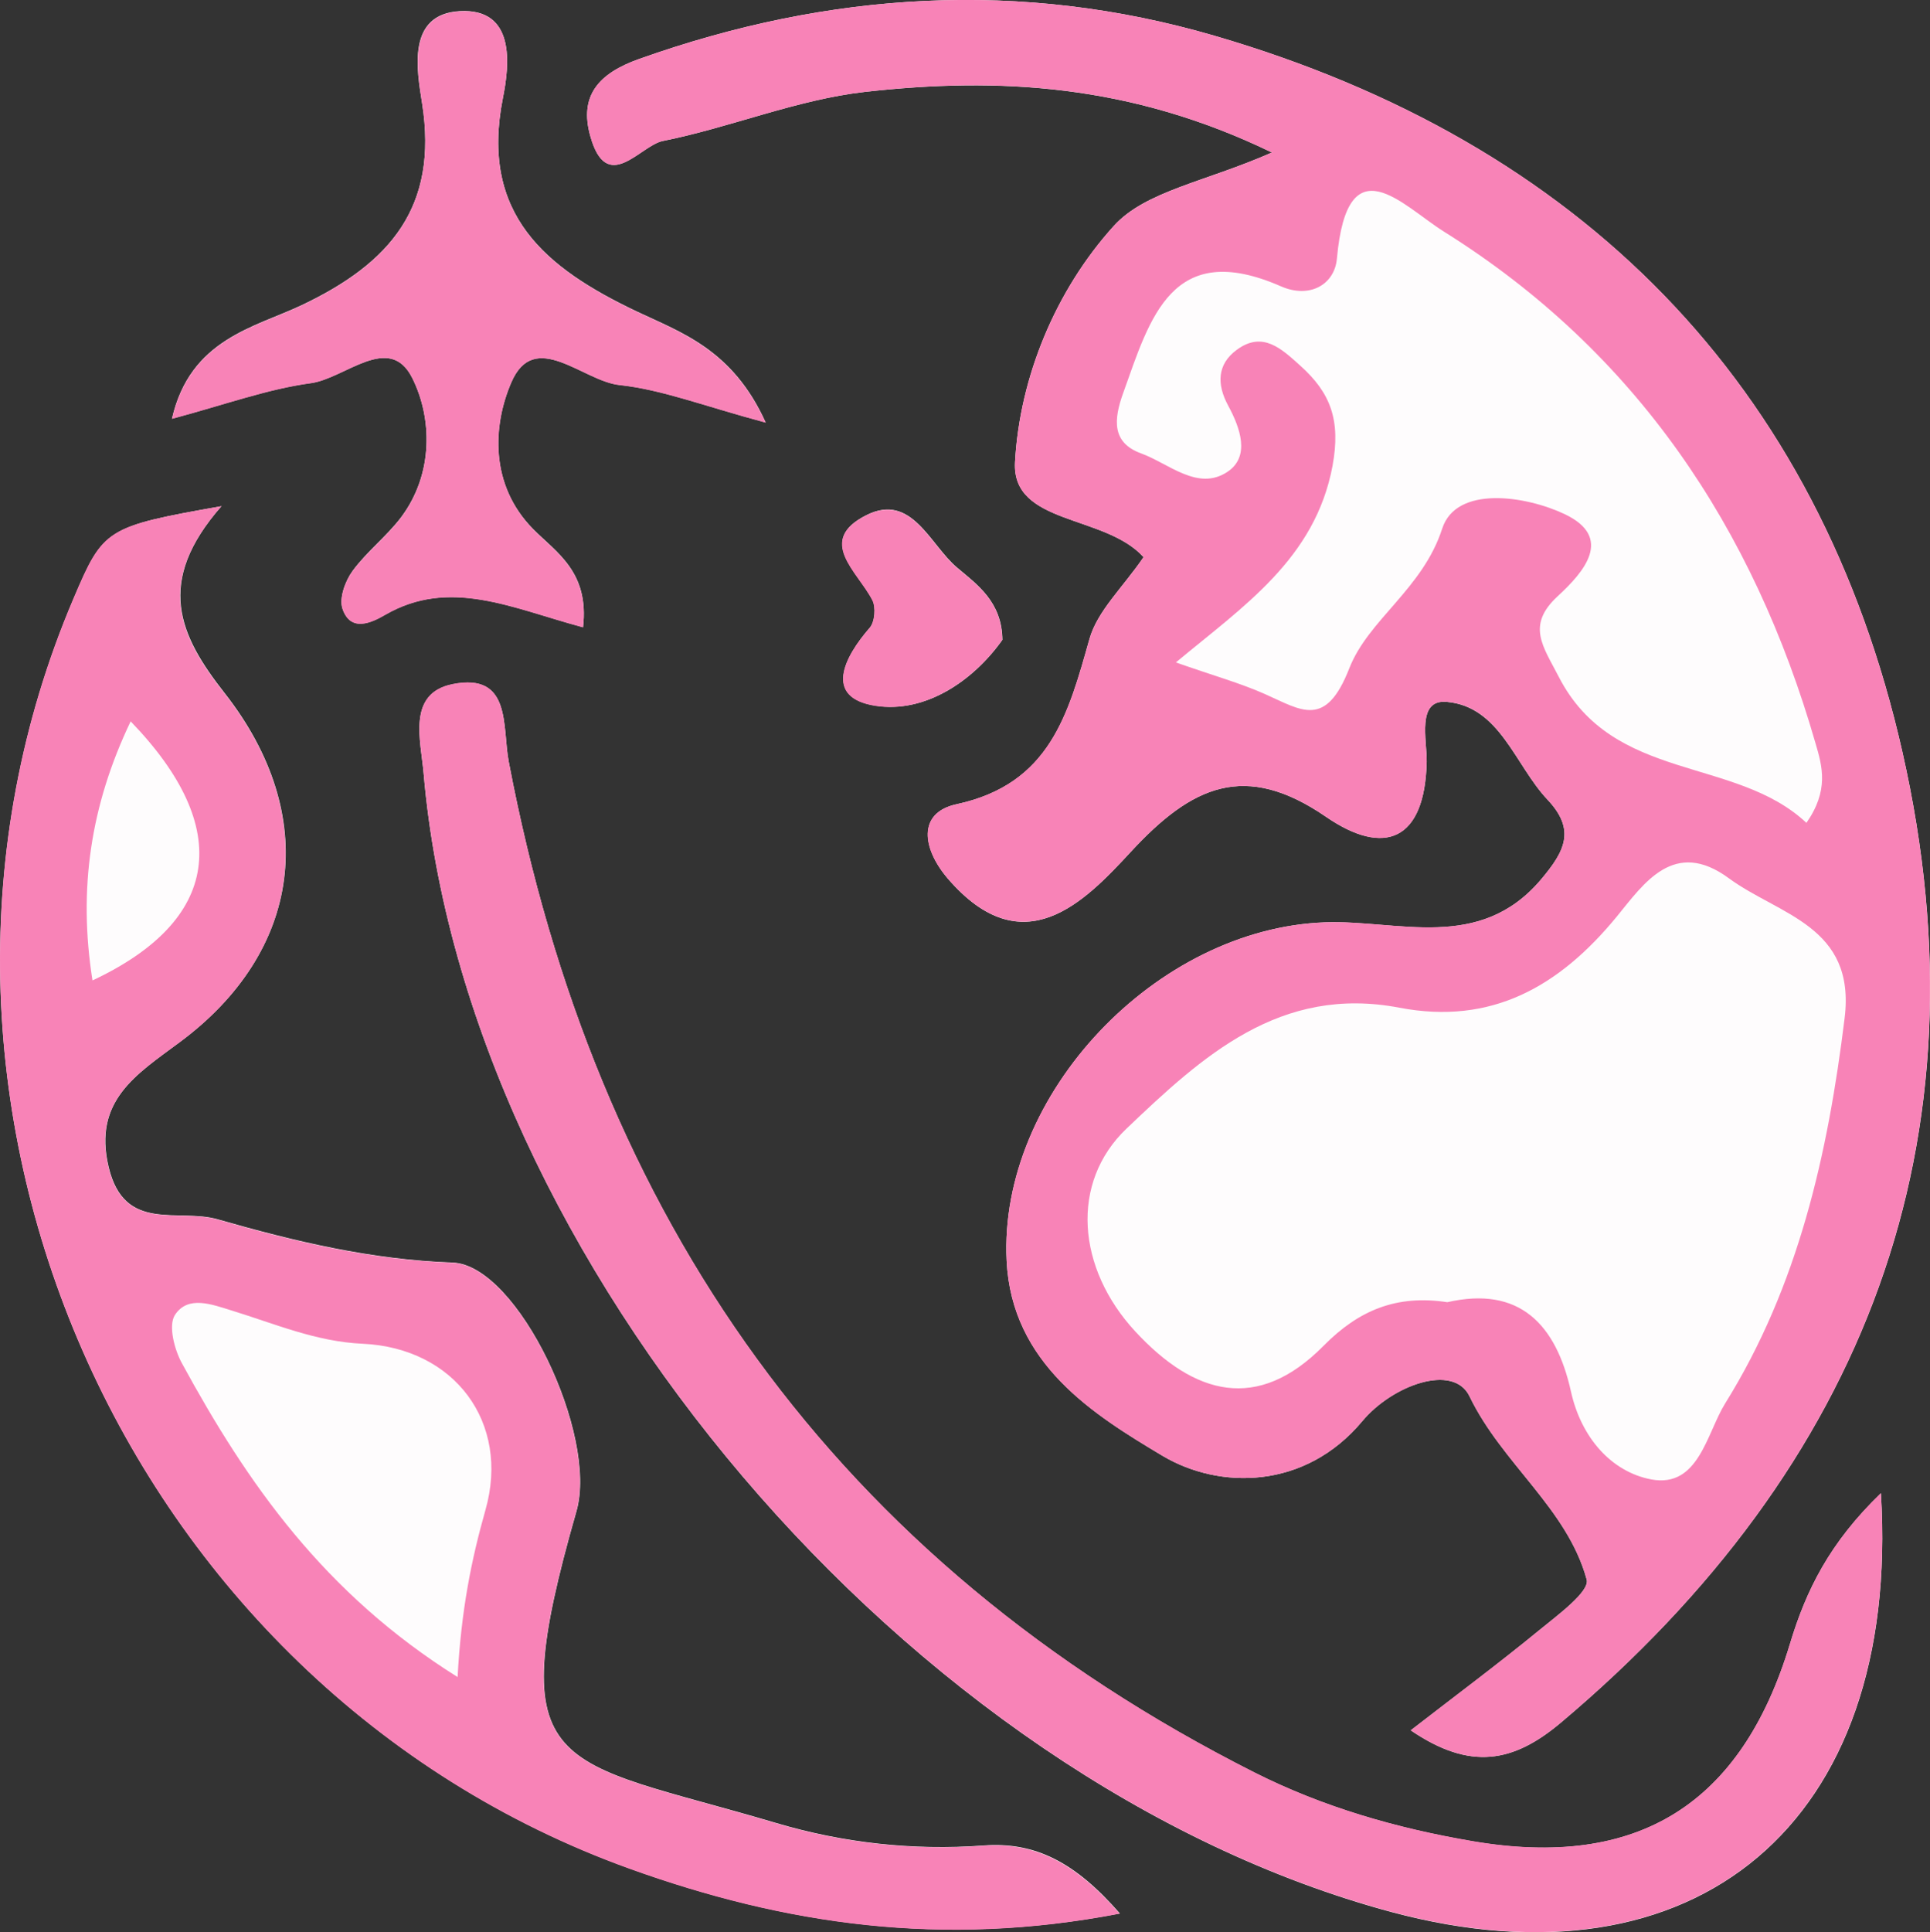
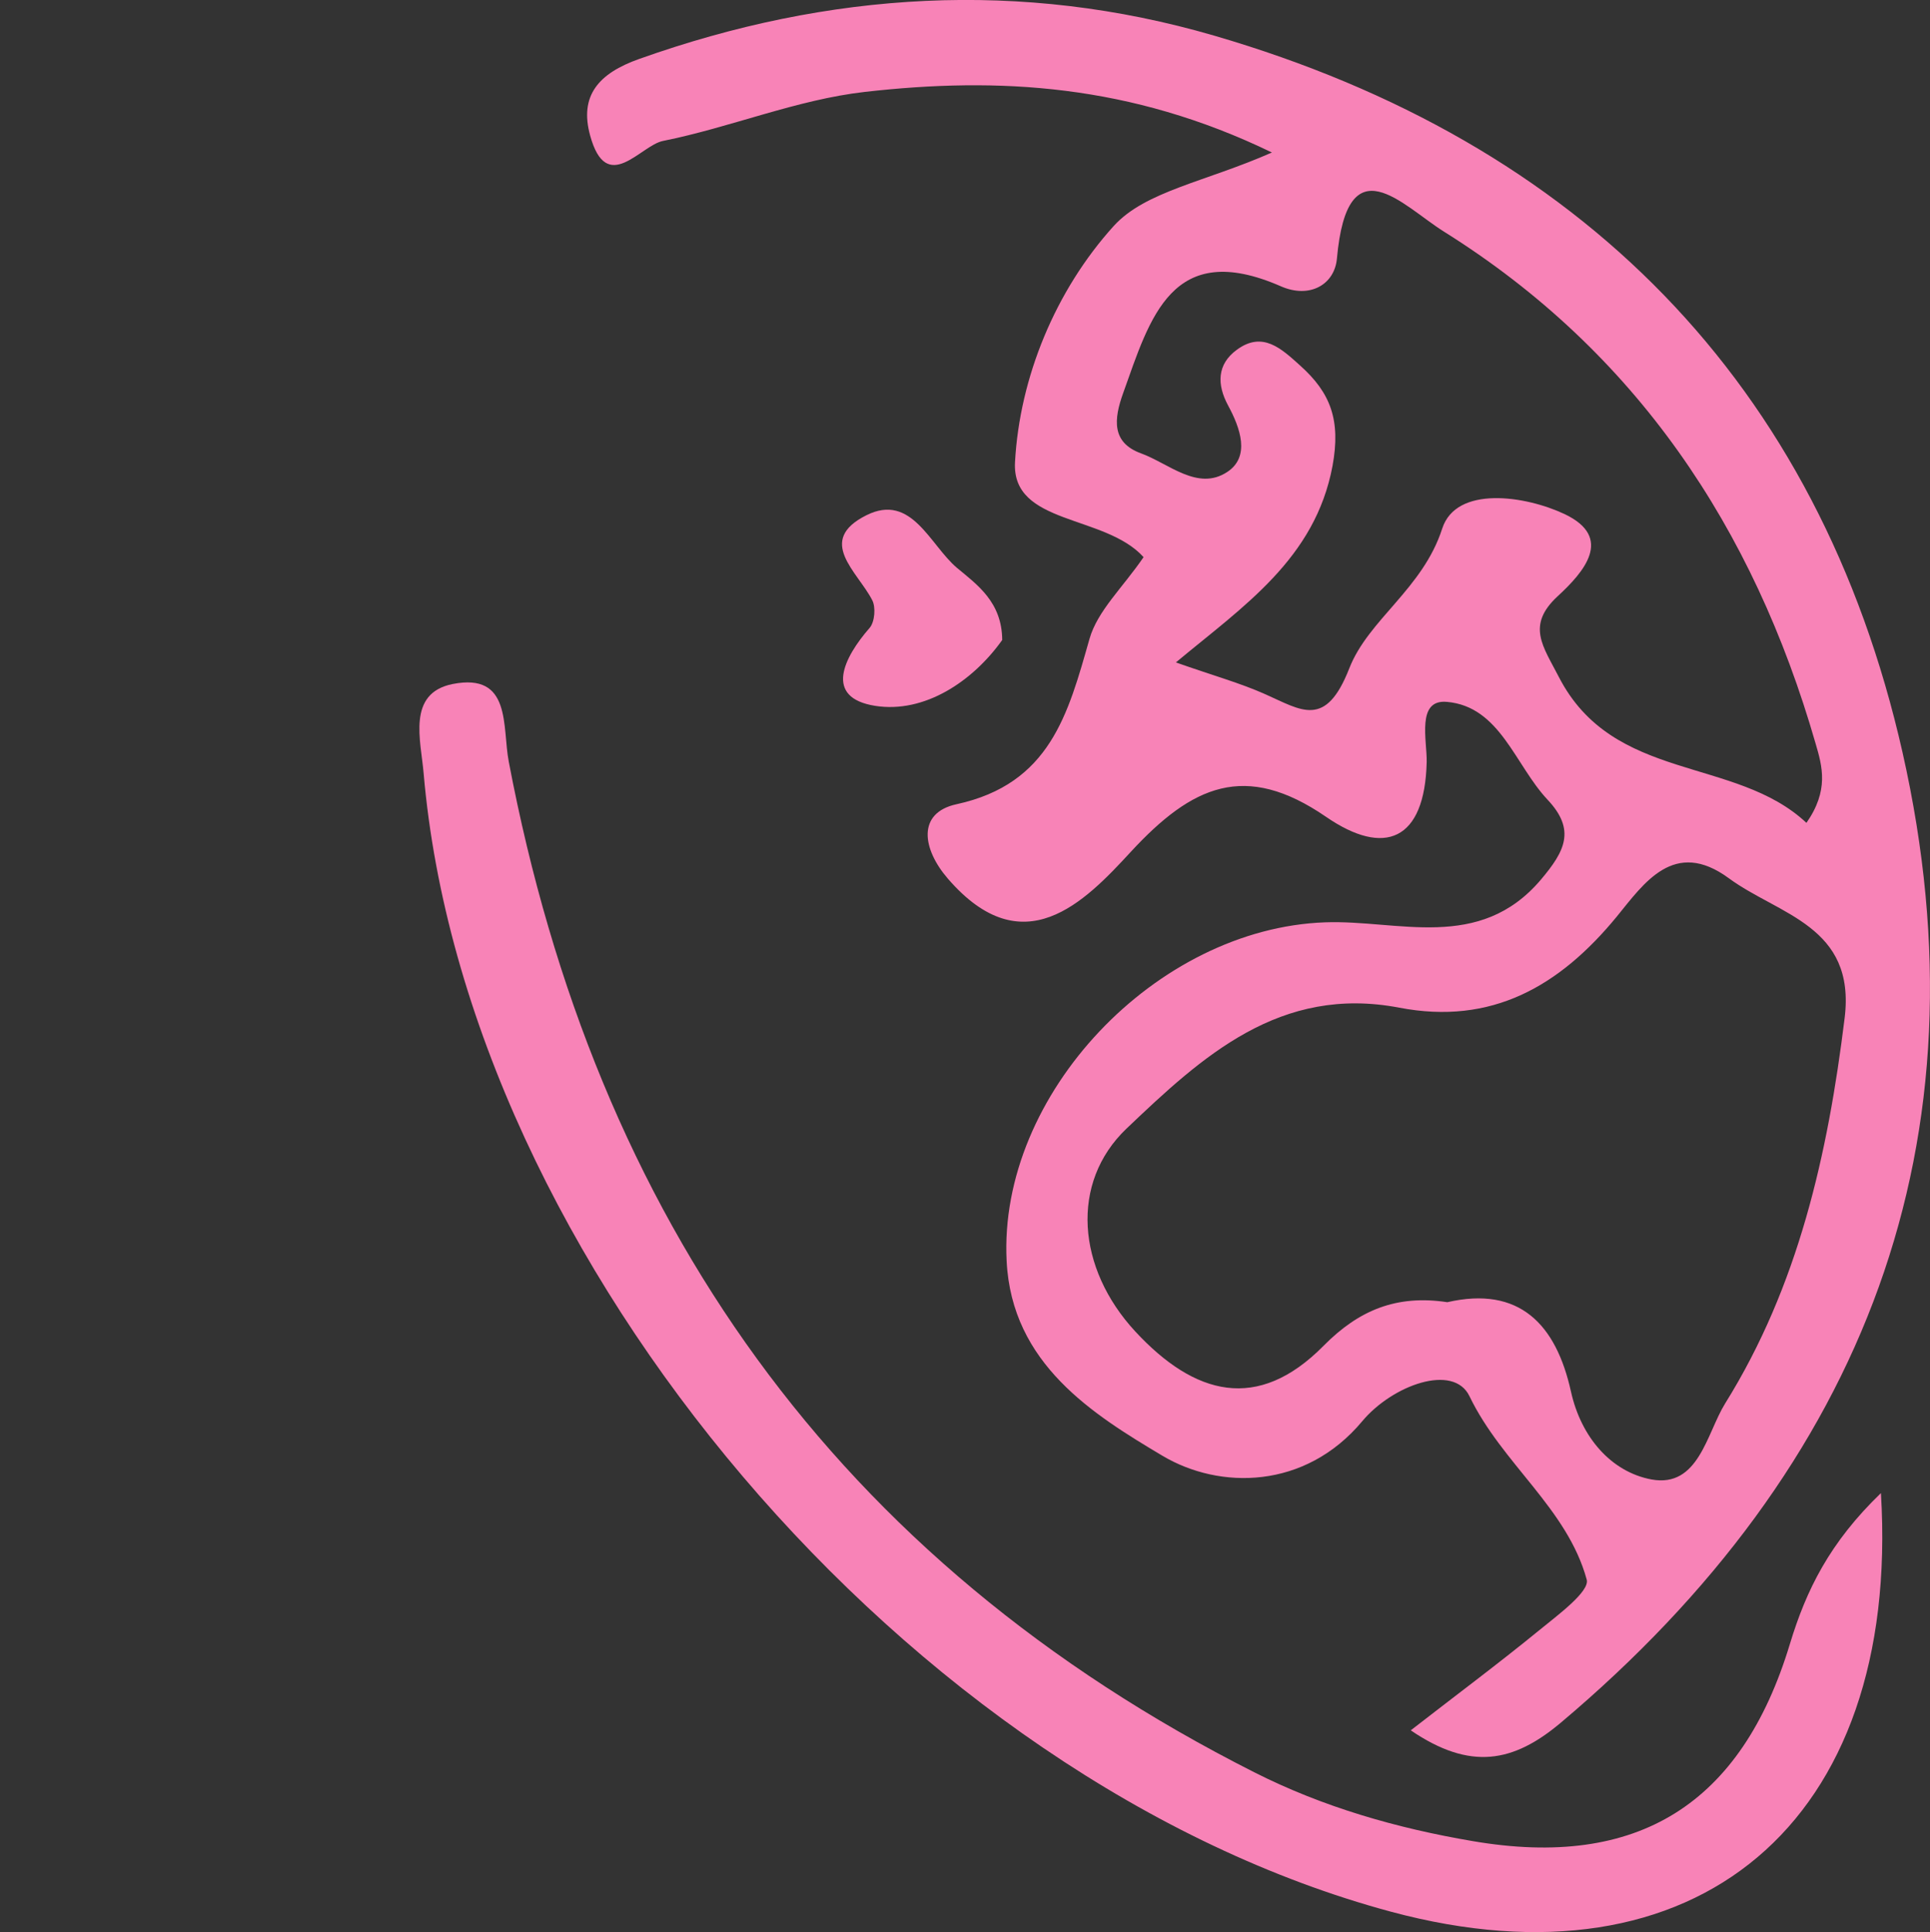
<svg xmlns="http://www.w3.org/2000/svg" id="Layer_2" data-name="Layer 2" viewBox="0 0 92.03 92.11">
  <rect x="0" y="0" width="92.03" height="92.11" fill="#333333" stroke="none" />
  <defs>
    <style>      .cls-1 {        fill: #f883b7;      }      .cls-2 {        fill: #fefcfd;      }    </style>
  </defs>
  <g id="Layer_1-2" data-name="Layer 1">
    <g>
-       <path class="cls-2" d="M54.53,26.56c-1,1.46-2.2,2.56-2.58,3.9-1.01,3.58-1.87,6.92-6.34,7.88-1.88,.41-1.63,2.12-.41,3.55,3.58,4.15,6.5,1.12,8.72-1.28,2.92-3.16,5.45-4.32,9.31-1.67,2.78,1.91,4.71,1.14,4.8-2.61,.02-1.04-.5-3.01,.96-2.87,2.54,.23,3.25,3.02,4.8,4.66,1.37,1.45,.82,2.47-.31,3.81-2.94,3.47-6.82,1.92-10.3,2.04-8.03,.29-15.57,8.2-15.18,16.14,.25,4.91,4.15,7.33,7.43,9.29,2.72,1.62,6.8,1.62,9.53-1.65,1.43-1.72,4.34-2.77,5.11-1.19,1.55,3.22,4.66,5.34,5.59,8.74,.16,.57-1.4,1.71-2.29,2.44-1.95,1.6-3.98,3.11-6.1,4.75,2.85,1.94,4.9,1.53,7.15-.36,14.54-12.24,20.49-27.77,16.3-46.26-3.99-17.64-15.39-29.09-32.82-34.17C48.7-.98,39.53-.41,30.48,2.81c-1.95,.69-2.86,1.76-2.34,3.65,.79,2.88,2.38,.47,3.47,.26,3.24-.65,6.38-1.97,9.64-2.34,6.35-.71,12.65-.38,19.4,2.89-3.17,1.4-6.03,1.83-7.54,3.5-2.78,3.07-4.49,7.22-4.71,11.26-.16,3.01,4.28,2.48,6.13,4.53Zm-43.96-2.43c-5.52,.98-5.63,1.06-7.07,4.43-10.03,23.56,2.36,51.82,26.53,60.52,7.39,2.66,14.89,3.78,23.37,2.14-2.12-2.43-4.03-3.43-6.51-3.24-3.36,.25-6.7-.13-9.87-1.07-10.58-3.14-13.18-2.13-9.53-14.87,1.04-3.62-2.79-11.74-5.91-11.85-3.89-.14-7.52-1.01-11.19-2.06-1.91-.55-4.46,.66-5.21-2.5-.75-3.15,1.32-4.41,3.38-5.94,5.84-4.32,6.73-10.81,2.15-16.65-2.15-2.74-3.35-5.27-.14-8.92Zm79.13,47.05c-2.46,2.37-3.58,4.63-4.35,7.2-2.31,7.64-7.25,10.74-15.13,9.4-3.59-.61-7.11-1.62-10.41-3.28-19.96-10.08-31.42-26.42-35.55-48.18-.32-1.67,.15-4.27-2.68-3.7-2.19,.44-1.51,2.7-1.38,4.25,2,23.2,23.2,48.1,46.14,54.28,14.47,3.89,24.32-4.17,23.35-19.96ZM27.8,29.91c.31-2.65-1.27-3.57-2.38-4.69-2.08-2.11-1.93-4.93-1.04-6.99,1.11-2.58,3.41-.06,5.16,.12,2.04,.22,4.02,1,6.97,1.79-1.57-3.48-4.03-4.29-6.14-5.29-4.36-2.07-7.49-4.63-6.39-10.18,.32-1.59,.61-4.28-2.05-4.14-2.54,.14-2.06,2.79-1.8,4.41,.77,4.92-1.52,7.6-5.73,9.6-2.25,1.07-5.33,1.61-6.2,5.42,2.54-.68,4.56-1.42,6.63-1.7,1.63-.22,3.74-2.42,4.83-.24,.95,1.9,1.02,4.55-.52,6.62-.69,.92-1.65,1.65-2.33,2.58-.35,.48-.64,1.29-.48,1.79,.38,1.14,1.37,.68,2.03,.3,3.09-1.79,6.05-.32,9.44,.59Zm20,.6c-.02-1.82-1.2-2.64-2.16-3.45-1.29-1.08-2.16-3.58-4.31-2.51-2.43,1.21-.43,2.69,.27,4.05,.18,.34,.12,1.04-.12,1.32-1.24,1.42-2.2,3.33,.26,3.72,2.35,.38,4.65-1.15,6.06-3.14Z" />
      <path class="cls-1" d="M54.53,26.56c-1.85-2.05-6.3-1.52-6.13-4.53,.22-4.04,1.93-8.19,4.71-11.26,1.51-1.66,4.37-2.1,7.54-3.5-6.75-3.27-13.05-3.61-19.4-2.89-3.26,.37-6.4,1.69-9.64,2.34-1.08,.22-2.68,2.62-3.47-.26-.52-1.89,.39-2.96,2.34-3.65C39.53-.41,48.7-.98,57.9,1.7c17.43,5.08,28.83,16.53,32.82,34.17,4.18,18.49-1.76,34.02-16.3,46.26-2.25,1.89-4.3,2.3-7.15,.36,2.11-1.64,4.14-3.15,6.1-4.75,.89-.73,2.45-1.87,2.29-2.44-.93-3.4-4.04-5.52-5.59-8.74-.76-1.58-3.67-.53-5.11,1.19-2.73,3.27-6.81,3.27-9.53,1.65-3.29-1.96-7.19-4.37-7.43-9.29-.4-7.94,7.14-15.85,15.18-16.14,3.48-.13,7.36,1.43,10.3-2.04,1.13-1.34,1.68-2.36,.31-3.81-1.55-1.65-2.26-4.44-4.8-4.66-1.46-.13-.94,1.83-.96,2.87-.09,3.75-2.01,4.53-4.8,2.61-3.86-2.65-6.39-1.49-9.31,1.67-2.21,2.4-5.14,5.42-8.72,1.28-1.23-1.42-1.48-3.14,.41-3.55,4.46-.97,5.32-4.3,6.34-7.88,.38-1.34,1.59-2.45,2.58-3.9Zm14.48,35.52c3.44-.79,5.19,1.05,5.9,4.26,.48,2.17,1.91,3.83,3.84,4.19,2.25,.41,2.63-2.2,3.51-3.62,3.49-5.6,4.9-11.88,5.7-18.38,.54-4.39-3.14-4.91-5.52-6.66-2.61-1.92-4.05,.24-5.34,1.82-2.74,3.34-5.98,5.19-10.37,4.35-5.69-1.09-9.4,2.32-13.01,5.76-2.71,2.58-2.37,6.67,.42,9.68,2.82,3.04,5.83,3.86,8.97,.68,1.68-1.7,3.48-2.45,5.91-2.08Zm17.12-22.84c1.09-1.56,.77-2.69,.44-3.81-2.96-10.27-8.55-18.65-17.72-24.39-1.98-1.24-4.6-4.26-5.1,1.28-.11,1.25-1.3,1.93-2.67,1.33-5.21-2.28-6.24,1.51-7.52,5.08-.46,1.27-.55,2.37,.84,2.88,1.33,.48,2.71,1.82,4.12,.89,1.11-.73,.62-2.1,.04-3.17-.54-1-.53-1.96,.41-2.65,1.24-.92,2.14-.05,3.03,.75,1.45,1.3,1.94,2.6,1.54,4.78-.83,4.43-4.24,6.68-7.47,9.37,1.79,.63,3.06,.98,4.25,1.51,1.74,.77,2.89,1.66,4.02-1.23,.91-2.33,3.5-3.78,4.43-6.66,.67-2.07,3.98-1.57,5.84-.69,2.35,1.12,.92,2.76-.34,3.92-1.5,1.39-.69,2.38,.06,3.84,2.6,5.05,8.41,3.77,11.81,6.96Z" />
-       <path class="cls-1" d="M10.56,24.13c-3.21,3.65-2.02,6.18,.14,8.92,4.58,5.84,3.69,12.33-2.15,16.65-2.06,1.53-4.13,2.78-3.38,5.94,.75,3.16,3.31,1.95,5.21,2.5,3.67,1.06,7.3,1.92,11.19,2.06,3.13,.11,6.95,8.22,5.91,11.85-3.65,12.74-1.04,11.73,9.53,14.87,3.16,.94,6.51,1.32,9.87,1.07,2.48-.18,4.39,.82,6.51,3.24-8.48,1.64-15.98,.52-23.37-2.14C5.86,80.38-6.53,52.12,3.49,28.56c1.43-3.37,1.54-3.45,7.07-4.43Zm11.26,55.82c.17-3.17,.65-5.57,1.33-7.97,1.18-4.16-1.47-7.72-5.86-7.92-2.22-.1-4.18-.95-6.23-1.58-.97-.3-2.1-.74-2.72,.21-.32,.5-.03,1.64,.34,2.31,3.11,5.71,6.77,10.96,13.14,14.95ZM6.23,34.39c-1.91,3.99-2.51,7.99-1.82,12.35,6.1-2.86,6.74-7.26,1.82-12.35Z" />
      <path class="cls-1" d="M89.69,71.18c.96,15.79-8.88,23.85-23.35,19.96-22.94-6.17-44.14-31.08-46.14-54.28-.13-1.55-.81-3.81,1.38-4.25,2.83-.56,2.36,2.04,2.68,3.7,4.13,21.76,15.59,38.1,35.55,48.18,3.3,1.67,6.82,2.67,10.41,3.28,7.88,1.35,12.82-1.76,15.13-9.4,.78-2.57,1.89-4.83,4.35-7.2Z" />
-       <path class="cls-1" d="M27.8,29.91c-3.39-.91-6.35-2.38-9.44-.59-.65,.38-1.65,.84-2.03-.3-.17-.5,.13-1.32,.48-1.79,.68-.93,1.64-1.65,2.33-2.58,1.54-2.07,1.47-4.72,.52-6.62-1.09-2.19-3.2,.01-4.83,.24-2.07,.28-4.09,1.02-6.63,1.7,.87-3.8,3.95-4.35,6.2-5.42,4.21-2,6.5-4.68,5.73-9.6-.25-1.62-.73-4.27,1.8-4.41,2.66-.15,2.37,2.55,2.05,4.14-1.1,5.55,2.03,8.11,6.39,10.18,2.1,1,4.56,1.81,6.14,5.29-2.95-.79-4.93-1.57-6.97-1.79-1.75-.19-4.05-2.71-5.16-.12-.88,2.05-1.03,4.88,1.04,6.99,1.1,1.12,2.69,2.04,2.38,4.69Z" />
      <path class="cls-1" d="M47.79,30.51c-1.41,1.98-3.71,3.51-6.06,3.14-2.46-.39-1.5-2.3-.26-3.72,.24-.28,.3-.98,.12-1.32-.7-1.36-2.7-2.84-.27-4.05,2.15-1.07,3.02,1.42,4.31,2.51,.97,.81,2.15,1.63,2.16,3.45Z" />
    </g>
  </g>
</svg>